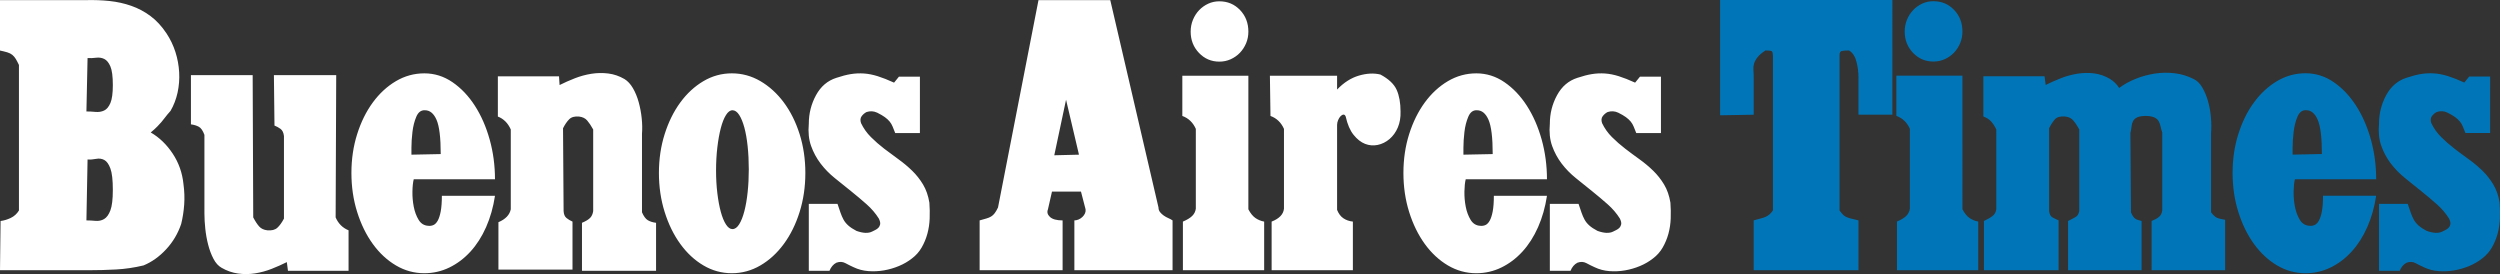
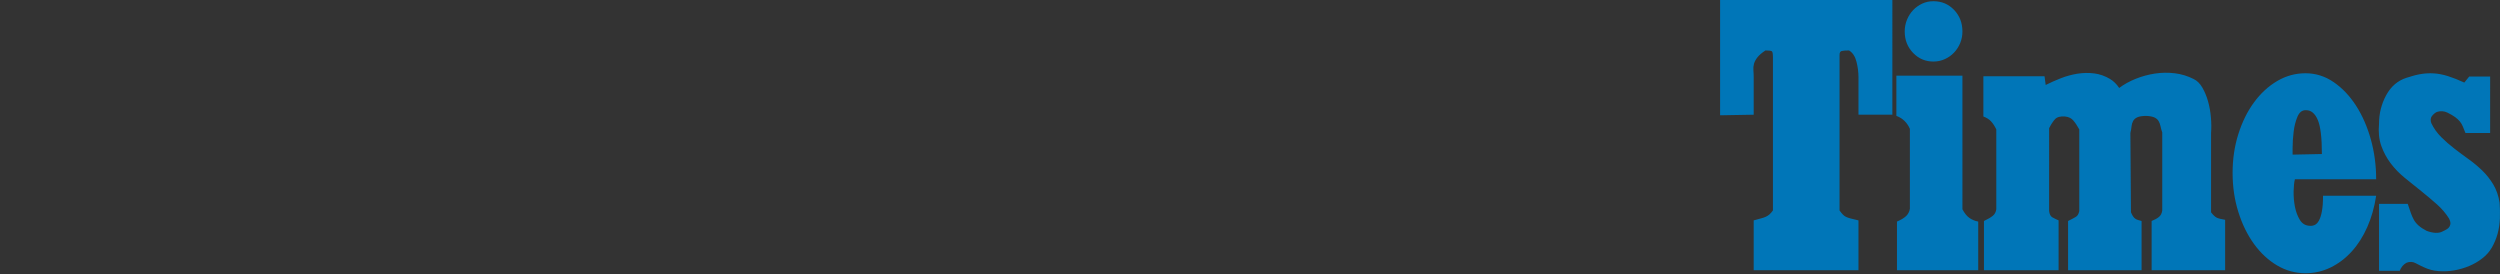
<svg xmlns="http://www.w3.org/2000/svg" version="1.1" id="Capa_1" x="0px" y="0px" width="2264.91px" height="248.311px" viewBox="0 0 2264.91 248.311" enable-background="new 0 0 2264.91 248.311" xml:space="preserve">
  <rect x="0" y="0" width="2264.91" height="248.311" fill="#333333" stroke="none" />
  <g>
    <g>
      <path fill="#0076B8" d="M2217.741,68.954c-4.336-1.358-8.499-2.179-12.482-2.447c-3.993-0.272-7.938-0.09-11.835,0.539    c-3.902,0.643-8.281,1.772-13.139,3.406c-7.975,2.539-14.138,7.797-18.472,15.775c-4.334,7.979-6.496,16.593-6.496,25.841    c-0.693,7.615,0,14.326,2.071,20.129c2.082,5.803,4.944,11.11,8.588,15.91c3.644,4.811,7.938,9.206,12.875,13.196    c4.943,3.99,9.844,7.932,14.697,11.832c4.854,3.9,9.537,7.848,14.051,11.826c4.504,3.996,8.233,8.351,11.183,13.063    c1.038,2.172,1.434,3.9,1.173,5.168c-0.261,1.269-0.784,2.313-1.563,3.129c-0.779,0.813-1.733,1.495-2.86,2.039    c-1.132,0.545-2.037,0.999-2.73,1.361c-3.471,1.813-8.237,1.63-14.309-0.548c-3.123-1.633-5.591-3.26-7.411-4.893    c-1.82-1.634-3.257-3.404-4.295-5.307c-1.044-1.905-1.95-3.986-2.73-6.257c-0.773-2.267-1.689-4.941-2.728-8.027h-26.012v60.659    h18.726c1.385-3.438,3.465-5.892,6.242-7.339c2.946-1.089,5.677-0.957,8.194,0.406c2.513,1.36,4.981,2.581,7.412,3.673    c4.162,1.995,8.622,3.164,13.396,3.535c4.772,0.358,9.495,0.132,14.178-0.679c4.684-0.816,9.188-2.134,13.528-3.948    c4.328-1.811,8.237-4.076,11.701-6.798c3.644-2.723,6.588-6.029,8.846-9.928c2.253-3.901,3.984-8.064,5.205-12.516    c1.205-4.441,1.904-9.068,2.081-13.872c0.171-4.8,0.081-9.563-0.261-14.284c-1.04-6.343-2.951-11.826-5.724-16.455    c-2.775-4.621-6.071-8.793-9.883-12.514c-3.818-3.709-7.938-7.154-12.361-10.336c-4.416-3.17-8.757-6.388-13-9.654    c-4.254-3.26-8.236-6.753-11.97-10.468c-3.732-3.721-6.721-7.938-8.973-12.651c-0.87-2.536-0.69-4.624,0.521-6.256    c1.211-1.633,2.687-2.896,4.425-3.808c3.287-1.085,6.498-0.906,9.621,0.542c2.948,1.454,5.291,2.816,7.028,4.08    c1.729,1.273,3.16,2.59,4.287,3.947c1.125,1.358,2.034,2.901,2.731,4.621c0.69,1.727,1.472,3.677,2.342,5.851h22.368V69.366    h-18.986l-4.423,5.437C2227.016,72.267,2222.073,70.317,2217.741,68.954 M2077.014,140.087v-6.257    c0-4.354,0.307-9.113,0.916-14.281c0.603-5.168,1.776-9.789,3.508-13.875c1.734-4.079,4.334-6.026,7.808-5.847    c4.51,0,8.021,2.903,10.532,8.703c2.513,5.805,3.774,16.142,3.774,31.009L2077.014,140.087z M2111.357,242.361    c7.106-3.441,13.48-8.252,19.115-14.416c5.635-6.163,10.362-13.558,14.176-22.171c3.813-8.609,6.506-18.085,8.066-28.421h-48.129    c0,5.802-0.346,10.517-1.034,14.146c-0.696,3.631-1.607,6.433-2.732,8.428c-1.132,1.998-2.433,3.313-3.903,3.945    c-1.472,0.637-2.987,0.863-4.549,0.682c-3.816-0.179-6.766-1.995-8.848-5.446c-2.082-3.438-3.553-7.429-4.424-11.963    c-0.863-4.534-1.256-9.112-1.166-13.738c0.086-4.624,0.476-8.295,1.166-11.014h73.619c0-12.517-1.605-24.523-4.814-36.045    c-3.213-11.515-7.67-21.71-13.394-30.602c-5.726-8.877-12.487-15.998-20.293-21.35c-7.803-5.347-16.297-8.026-25.491-8.026    c-9.193,0-17.772,2.359-25.75,7.077c-7.977,4.713-14.957,11.148-20.936,19.312c-5.991,8.156-10.713,17.727-14.178,28.697    c-3.479,10.97-5.209,22.712-5.209,35.226c0,12.507,1.73,24.303,5.209,35.357c3.465,11.063,8.187,20.72,14.178,28.972    c5.979,8.255,12.959,14.735,20.936,19.449c7.978,4.714,16.557,7.07,25.75,7.07C2096.7,247.529,2104.241,245.8,2111.357,242.361     M1916.135,75.073c-1.477-1.445-2.992-2.626-4.555-3.535c-4.507-2.72-9.273-4.392-14.303-5.031    c-5.033-0.634-10.103-0.542-15.217,0.269c-5.113,0.82-10.104,2.179-14.957,4.08c-4.854,1.908-9.457,3.948-13.787,6.125    l-1.045-7.893h-55.397v36.455c2.946,1.085,5.288,2.578,7.022,4.485c1.729,1.902,3.288,4.308,4.68,7.208v72.354    c-0.35,2.542-1.437,4.534-3.25,5.988c-1.818,1.446-4.466,2.99-7.932,4.618v44.61h67.627v-45.151    c-2.08-0.906-3.947-1.811-5.59-2.72c-1.652-0.905-2.646-2.811-2.996-5.715V116.15c1.731-3.438,3.518-6.16,5.332-8.158    c1.818-1.992,4.896-2.813,9.238-2.447c3.122,0.358,5.547,1.543,7.286,3.535c1.731,1.992,3.55,4.713,5.458,8.159v73.983    c-0.522,2.545-1.52,4.262-2.99,5.168c-1.48,0.912-3.863,2.18-7.154,3.808v44.61h66.594v-44.61    c-2.602-0.542-4.555-1.263-5.855-2.172c-1.301-0.902-2.558-2.812-3.769-5.712l-0.521-71.813c0.521-2.174,0.86-4.166,1.035-5.985    c0.174-1.806,0.651-3.445,1.436-4.893c0.777-1.454,2.078-2.59,3.9-3.404c1.819-0.813,4.551-1.223,8.193-1.223    c3.29,0.183,5.762,0.679,7.408,1.499c1.65,0.815,2.861,1.901,3.643,3.266c0.786,1.357,1.348,2.898,1.696,4.621    c0.34,1.726,0.86,3.58,1.562,5.578v70.721c-0.351,2.542-1.347,4.489-2.99,5.851c-1.657,1.357-3.864,2.577-6.637,3.667v44.61h66.59    v-45.7c-3.469-0.537-5.981-1.175-7.543-1.901c-1.562-0.718-3.293-2.357-5.203-4.894V120.5c0.35-4.353,0.299-9.065-0.133-14.145    c-0.431-5.075-1.297-9.929-2.597-14.55c-1.301-4.627-3.041-8.796-5.202-12.517c-2.173-3.714-4.815-6.299-7.933-7.752    c-5.384-2.72-11.062-4.438-17.039-5.168c-5.983-0.725-11.969-0.628-17.946,0.274c-5.982,0.909-11.798,2.494-17.433,4.758    c-5.635,2.271-10.623,5.027-14.957,8.301C1918.867,78.063,1917.609,76.532,1916.135,75.073 M1741.463,3.263    c-3.113,1.457-5.847,3.397-8.186,5.85c-2.349,2.446-4.211,5.352-5.597,8.703c-1.391,3.359-2.082,6.934-2.082,10.743    c0,7.618,2.513,14.061,7.546,19.314c5.024,5.261,11.181,7.884,18.467,7.884c3.643,0,7.061-0.718,10.272-2.174    c3.209-1.444,5.984-3.4,8.326-5.848c2.342-2.446,4.199-5.3,5.596-8.565c1.382-3.263,2.082-6.801,2.082-10.611    c0-7.794-2.52-14.319-7.543-19.584c-5.037-5.258-11.278-7.884-18.733-7.884C1747.969,1.092,1744.588,1.815,1741.463,3.263     M1718.054,68.546v36.449c5.554,1.995,9.628,5.895,12.229,11.696v72.356c-0.351,2.539-1.437,4.717-3.251,6.529    c-1.818,1.813-4.643,3.528-8.452,5.168v44.061h73.613v-44.061c-2.952-0.551-5.59-1.64-7.936-3.267    c-2.345-1.633-4.466-4.259-6.37-7.89V68.546H1718.054z M1588.779,244.807h94.939v-45.151c-3.115-0.722-5.547-1.313-7.279-1.769    c-1.733-0.448-3.121-0.951-4.162-1.498c-1.04-0.542-1.95-1.221-2.733-2.037c-0.774-0.815-1.779-2.04-2.99-3.673V49.776    c0-1.988,0.609-3.17,1.824-3.531c1.208-0.362,3.463-0.547,6.762-0.547c3.287,1.997,5.545,5.396,6.767,10.201    c1.211,4.807,1.813,9.479,1.813,14.007v34.006h30.701V0h-156.075v104.455l30.435-0.544V69.904c0-2.177-0.089-4.259-0.261-6.253    c-0.18-1.994,0-3.944,0.521-5.85c0.521-1.902,1.562-3.849,3.122-5.847c1.562-1.995,3.983-4.08,7.286-6.257    c3.287,0,5.238,0.274,5.851,0.815c0.601,0.542,0.912,2.354,0.912,5.44v138.726c-1.218,1.633-2.303,2.856-3.254,3.673    c-0.957,0.816-2.037,1.496-3.254,2.037c-1.216,0.547-2.692,1.05-4.418,1.498c-1.738,0.455-3.903,1.047-6.507,1.769V244.807    L1588.779,244.807z" />
-       <path fill="#FFFFFF" d="M1466.53,69.031c-4.339-1.361-8.503-2.185-12.489-2.453c-3.993-0.27-7.932-0.084-11.835,0.55    c-3.903,0.631-8.284,1.762-13.136,3.395c-7.979,2.54-14.135,7.791-18.465,15.771c-4.344,7.979-6.506,16.587-6.506,25.829    c-0.69,7.614,0,14.319,2.078,20.122c2.082,5.803,4.941,11.102,8.584,15.904c3.644,4.805,7.938,9.2,12.883,13.189    c4.935,3.987,9.836,7.926,14.692,11.826c4.849,3.896,9.531,7.845,14.045,11.828c4.511,3.983,8.236,8.336,11.187,13.049    c1.044,2.177,1.43,3.899,1.17,5.168c-0.261,1.268-0.781,2.312-1.563,3.123c-0.779,0.818-1.73,1.501-2.861,2.042    c-1.125,0.547-2.037,1.002-2.729,1.36c-3.473,1.813-8.237,1.627-14.308-0.544c-3.126-1.627-5.595-3.266-7.415-4.898    c-1.821-1.627-3.251-3.393-4.288-5.3c-1.041-1.902-1.957-3.983-2.737-6.25c-0.78-2.268-1.687-4.941-2.728-8.021H1404.1v60.636    h18.727c1.391-3.442,3.472-5.893,6.244-7.34c2.948-1.092,5.68-0.957,8.191,0.4c2.512,1.36,4.979,2.584,7.411,3.673    c4.163,1.995,8.631,3.164,13.404,3.535c4.759,0.358,9.49,0.132,14.168-0.679c4.688-0.816,9.196-2.134,13.53-3.945    c4.334-1.807,8.229-4.076,11.706-6.795c3.643-2.72,6.589-6.023,8.841-9.924c2.252-3.895,3.988-8.065,5.204-12.508    c1.211-4.44,1.901-9.067,2.082-13.872c0.17-4.8,0.084-9.556-0.262-14.271c-1.04-6.347-2.952-11.826-5.725-16.45    s-6.074-8.787-9.878-12.507c-3.822-3.715-7.938-7.16-12.358-10.331c-4.427-3.17-8.763-6.388-13.007-9.651    c-4.253-3.266-8.24-6.75-11.97-10.471c-3.729-3.708-6.72-7.926-8.972-12.642c-0.871-2.533-0.697-4.627,0.52-6.261    c1.218-1.627,2.692-2.892,4.424-3.798c3.293-1.089,6.505-0.905,9.627,0.538c2.943,1.454,5.285,2.813,7.018,4.083    c1.73,1.266,3.166,2.581,4.298,3.939c1.125,1.357,2.036,2.9,2.728,4.621c0.694,1.726,1.473,3.676,2.342,5.85h22.368V69.438    h-18.984l-4.423,5.432C1475.804,72.336,1470.858,70.389,1466.53,69.031 M1325.806,140.128v-6.25c0-4.353,0.304-9.11,0.906-14.275    c0.604-5.168,1.776-9.789,3.519-13.869c1.73-4.08,4.329-6.022,7.797-5.844c4.514,0,8.021,2.898,10.537,8.697    c2.509,5.809,3.772,16.139,3.772,30.997L1325.806,140.128z M1360.135,242.365c7.114-3.445,13.485-8.246,19.12-14.41    c5.635-6.158,10.363-13.552,14.176-22.162c3.813-8.611,6.507-18.08,8.066-28.41h-48.119c0,5.799-0.35,10.516-1.041,14.141    c-0.699,3.625-1.604,6.431-2.735,8.422c-1.127,1.998-2.427,3.314-3.895,3.945c-1.48,0.637-2.997,0.861-4.559,0.683    c-3.813-0.181-6.763-1.995-8.838-5.44c-2.082-3.439-3.563-7.429-4.427-11.963c-0.868-4.528-1.263-9.11-1.173-13.731    c0.09-4.627,0.477-8.293,1.173-11.009h73.612c0-12.514-1.605-24.513-4.809-36.033c-3.213-11.509-7.682-21.701-13.396-30.584    c-5.725-8.883-12.489-15.995-20.295-21.343c-7.801-5.348-16.295-8.021-25.491-8.021c-9.188,0-17.773,2.356-25.751,7.063    c-7.977,4.72-14.951,11.15-20.94,19.309c-5.977,8.156-10.704,17.722-14.178,28.686c-3.463,10.967-5.193,22.703-5.193,35.211    c0,12.504,1.73,24.294,5.193,35.348c3.474,11.055,8.201,20.708,14.178,28.954c5.989,8.249,12.965,14.732,20.94,19.44    c7.978,4.714,16.563,7.069,25.751,7.069C1345.483,247.529,1353.029,245.806,1360.135,242.365 M1150.485,68.622l0.521,36.431    c5.545,1.998,9.627,5.898,12.225,11.694v72.323c-0.516,5.076-4.247,8.974-11.184,11.694v44.043h73.612v-44.043    c-3.296-0.365-6.157-1.359-8.58-2.994c-2.433-1.63-4.343-4.163-5.726-7.607v-76.948c0-1.454,0.303-2.904,0.912-4.353    c0.604-1.453,1.334-2.629,2.21-3.54c0.861-0.9,1.732-1.4,2.604-1.489c0.86-0.093,1.562,0.499,2.078,1.771    c1.563,7.064,3.941,12.598,7.153,16.581c3.203,3.986,6.677,6.711,10.402,8.159c3.729,1.454,7.542,1.765,11.445,0.951    c3.902-0.816,7.456-2.584,10.669-5.303c3.203-2.72,5.724-6.209,7.542-10.466c1.814-4.265,2.642-9.112,2.471-14.55    c0-7.791-1.175-14.316-3.509-19.578c-2.349-5.255-7.249-9.873-14.705-13.867c-5.894-1.448-12.396-1.132-19.506,0.957    c-7.115,2.087-13.701,6.299-19.768,12.642V68.622H1150.485z M1094.561,3.365c-3.117,1.453-5.854,3.396-8.189,5.844    c-2.345,2.446-4.208,5.348-5.599,8.703c-1.386,3.353-2.079,6.933-2.079,10.743c0,7.61,2.512,14.044,7.546,19.303    c5.028,5.258,11.183,7.884,18.465,7.884c3.643,0,7.063-0.724,10.276-2.171c3.203-1.454,5.98-3.404,8.326-5.851    c2.342-2.446,4.198-5.306,5.59-8.565c1.385-3.26,2.082-6.795,2.082-10.599c0-7.795-2.514-14.32-7.547-19.578    c-5.029-5.259-11.274-7.891-18.729-7.891C1101.064,1.188,1097.686,1.917,1094.561,3.365 M1071.151,68.622v36.431    c5.548,1.998,9.62,5.898,12.223,11.694v72.323c-0.347,2.543-1.426,4.717-3.248,6.526c-1.822,1.813-4.646,3.535-8.458,5.168v44.043    h73.616v-44.043c-2.949-0.544-5.593-1.633-7.933-3.263c-2.345-1.633-4.471-4.256-6.373-7.887V68.622H1071.151z M940.832,0.105    l-36.673,187.877c-1.044,2.181-2.04,3.903-2.997,5.168c-0.951,1.269-2.04,2.271-3.248,2.991c-1.217,0.73-2.602,1.316-4.163,1.766    c-1.562,0.454-3.644,1.05-6.242,1.768v45.134h75.174v-45.134c-5.378,0-9.193-1.038-11.445-3.123    c-2.259-2.084-2.859-4.396-1.821-6.936l3.643-16.043h26.271l4.163,16.043c0.174,1.268,0,2.493-0.523,3.67    c-0.517,1.181-1.298,2.27-2.335,3.266c-1.044,0.996-2.216,1.762-3.517,2.312c-1.298,0.543-2.558,0.812-3.77,0.812v45.134h88.959    v-45.134c-1.038-0.718-2.297-1.4-3.771-2.037c-1.475-0.637-2.862-1.406-4.16-2.309c-1.301-0.909-2.432-1.95-3.383-3.128    c-0.957-1.179-1.431-2.584-1.431-4.218L1005.864,0.105H940.832z M977.508,140.128l-22.368,0.545l10.662-50.303L977.508,140.128z     M795.167,69.031c-4.337-1.361-8.5-2.185-12.479-2.453c-3.993-0.27-7.936-0.084-11.842,0.55    c-3.899,0.631-8.277,1.762-13.133,3.395c-7.977,2.54-14.135,7.791-18.468,15.771c-4.333,7.979-6.502,16.587-6.502,25.829    c-0.69,7.614,0,14.319,2.082,20.122c2.079,5.803,4.94,11.102,8.584,15.904c3.637,4.805,7.932,9.2,12.872,13.189    c4.943,3.987,9.84,7.926,14.703,11.826c4.848,3.896,9.527,7.845,14.039,11.828c4.507,3.983,8.235,8.336,11.188,13.049    c1.038,2.177,1.427,3.899,1.169,5.168c-0.26,1.268-0.78,2.312-1.561,3.123c-0.781,0.818-1.735,1.501-2.862,2.042    c-1.131,0.547-2.037,1.002-2.729,1.36c-3.472,1.813-8.242,1.627-14.311-0.544c-3.119-1.627-5.59-3.266-7.408-4.898    c-1.824-1.627-3.251-3.393-4.295-5.3c-1.038-1.902-1.95-3.983-2.729-6.25c-0.78-2.268-1.689-4.941-2.733-8.021h-26.009v60.636    h18.729c1.389-3.442,3.47-5.893,6.242-7.34c2.946-1.092,5.681-0.957,8.192,0.4c2.512,1.36,4.982,2.584,7.415,3.673    c4.16,1.995,8.628,3.164,13.396,3.535c4.769,0.358,9.496,0.132,14.178-0.679c4.681-0.816,9.192-2.134,13.526-3.945    c4.333-1.807,8.233-4.076,11.709-6.795c3.637-2.72,6.586-6.023,8.841-9.924c2.252-3.895,3.99-8.065,5.198-12.508    c1.214-4.44,1.908-9.067,2.081-13.872c0.174-4.8,0.09-9.556-0.257-14.271c-1.041-6.347-2.952-11.826-5.722-16.45    c-2.775-4.624-6.074-8.787-9.889-12.507c-3.818-3.715-7.935-7.16-12.352-10.331c-4.424-3.17-8.76-6.388-13.01-9.651    c-4.25-3.266-8.237-6.75-11.964-10.471c-3.729-3.708-6.727-7.926-8.976-12.642c-0.867-2.533-0.693-4.627,0.523-6.261    c1.207-1.627,2.683-2.892,4.418-3.798c3.295-1.089,6.508-0.905,9.627,0.538c2.948,1.454,5.284,2.813,7.021,4.083    c1.731,1.266,3.161,2.581,4.292,3.939c1.125,1.357,2.04,2.9,2.733,4.621c0.688,1.726,1.469,3.676,2.339,5.85h22.371V69.438    h-18.988l-4.424,5.432C804.442,72.336,799.504,70.389,795.167,69.031 M669.667,104.102c1.818,2.814,3.379,6.622,4.684,11.425    c1.299,4.804,2.298,10.466,2.988,16.988c0.691,6.532,1.038,13.506,1.038,20.937c0,7.256-0.347,14.141-1.038,20.669    c-0.69,6.522-1.688,12.276-2.988,17.263c-1.304,4.989-2.864,8.934-4.684,11.829c-1.825,2.901-3.861,4.354-6.113,4.354    c-2.082,0-4.034-1.412-5.853-4.223c-1.818-2.805-3.38-6.612-4.682-11.419c-1.301-4.797-2.345-10.42-3.125-16.854    c-0.78-6.433-1.17-13.278-1.17-20.528c0-7.43,0.39-14.455,1.17-21.076c0.78-6.613,1.824-12.409,3.125-17.397    c1.302-4.988,2.862-8.928,4.682-11.825c1.817-2.898,3.771-4.353,5.853-4.353C665.806,99.89,667.842,101.296,669.667,104.102     M637.28,73.511c-7.979,4.72-14.958,11.15-20.939,19.309c-5.981,8.156-10.708,17.722-14.176,28.686    c-3.473,10.967-5.204,22.703-5.204,35.211c0,12.504,1.731,24.294,5.204,35.348c3.469,11.055,8.194,20.708,14.176,28.954    c5.981,8.249,12.959,14.732,20.939,19.44c7.976,4.714,16.56,7.069,25.754,7.069c9.188,0,17.815-2.355,25.882-7.069    c8.063-4.708,15.128-11.191,21.199-19.44c6.064-8.246,10.836-17.899,14.308-28.954c3.463-11.054,5.198-22.844,5.198-35.348    c0-12.508-1.734-24.244-5.198-35.211c-3.472-10.964-8.243-20.529-14.308-28.686c-6.071-8.158-13.136-14.589-21.199-19.309    c-8.066-4.708-16.694-7.063-25.882-7.063C653.839,66.448,645.256,68.804,637.28,73.511 M451.042,69.16v36.442    c5.198,1.992,9.104,5.89,11.703,11.688v72.324c-1.041,5.071-4.773,8.973-11.187,11.69v42.96h67.11v-43.502    c-2.081-0.909-3.902-1.992-5.461-3.263c-1.562-1.271-2.429-3.355-2.604-6.26l-0.518-75.04c1.731-3.439,3.595-6.161,5.596-8.156    c1.989-1.995,4.978-2.81,8.973-2.443c3.123,0.362,5.548,1.537,7.279,3.529c1.731,2.001,3.557,4.713,5.468,8.159v73.951    c-0.356,2.545-1.263,4.582-2.734,6.118c-1.475,1.543-3.948,3.039-7.414,4.492v43.505h67.111v-43.505    c-2.949-0.365-5.422-1.13-7.415-2.309c-1.995-1.186-3.771-3.583-5.332-7.211v-71.238c0.35-4.349,0.263-9.011-0.258-14    c-0.521-4.986-1.437-9.834-2.733-14.544c-1.301-4.713-3.039-8.927-5.201-12.645c-2.171-3.716-4.729-6.479-7.677-8.297    c-4.681-2.719-9.583-4.391-14.694-5.03c-5.116-0.631-10.233-0.541-15.349,0.269c-5.111,0.823-10.1,2.185-14.954,4.085    c-4.86,1.905-9.454,3.937-13.785,6.119l-0.525-7.893h-55.398V69.16z M372.745,140.128v-6.25c0-4.353,0.299-9.11,0.909-14.275    c0.606-5.168,1.772-9.789,3.511-13.869c1.731-4.08,4.331-6.022,7.806-5.844c4.504,0,8.017,2.898,10.534,8.697    c2.512,5.809,3.771,16.139,3.771,30.997L372.745,140.128z M407.08,242.365c7.109-3.445,13.479-8.246,19.12-14.41    c5.632-6.158,10.359-13.552,14.177-22.162c3.811-8.611,6.502-18.08,8.063-28.41H400.32c0,5.799-0.356,10.516-1.043,14.141    c-0.697,3.625-1.604,6.431-2.731,8.422c-1.13,1.998-2.435,3.314-3.906,3.945c-1.472,0.637-2.987,0.861-4.549,0.683    c-3.813-0.181-6.762-1.995-8.844-5.44c-2.082-3.439-3.556-7.429-4.42-11.963c-0.873-4.528-1.262-9.11-1.172-13.731    c0.083-4.627,0.476-8.293,1.172-11.009h73.613c0-12.514-1.606-24.513-4.815-36.033c-3.209-11.509-7.672-21.701-13.396-30.584    c-5.718-8.883-12.483-15.995-20.286-21.343c-7.804-5.348-16.304-8.021-25.491-8.021c-9.197,0-17.777,2.356-25.751,7.063    c-7.982,4.72-14.96,11.15-20.942,19.309c-5.986,8.156-10.713,17.722-14.176,28.686c-3.475,10.967-5.204,22.703-5.204,35.211    c0,12.504,1.729,24.294,5.204,35.348c3.463,11.055,8.189,20.708,14.176,28.954c5.982,8.249,12.959,14.732,20.942,19.44    c7.974,4.714,16.554,7.069,25.751,7.069C392.421,247.529,399.964,245.806,407.08,242.365 M315.782,245.358v-36.713    c-5.38-2.171-9.28-6.067-11.706-11.69l0.521-128.874h-56.445l0.518,45.672c1.908,0.727,3.727,1.726,5.464,2.994    c1.731,1.273,2.772,3.444,3.125,6.525v74.771c-1.914,3.631-3.906,6.388-5.988,8.291c-2.081,1.908-5.117,2.68-9.101,2.312    c-3.126-0.357-5.554-1.491-7.286-3.395c-1.737-1.908-3.556-4.666-5.461-8.296L228.905,68.08h-55.928v44.587    c2.77,0.368,5.159,1.085,7.154,2.177c1.992,1.089,3.682,3.535,5.069,7.34v71.241c0,4.166,0.263,8.742,0.781,13.728    c0.521,4.989,1.388,9.838,2.602,14.541c1.212,4.721,2.817,8.979,4.813,12.783c1.989,3.812,4.462,6.525,7.414,8.159    c4.684,2.722,9.628,4.438,14.826,5.165c5.201,0.721,10.36,0.679,15.477-0.135c5.114-0.816,10.104-2.178,14.957-4.08    c4.854-1.901,9.451-3.941,13.788-6.119l1.038,7.891H315.782z M100.013,93.365c-1.478,3.445-3.383,5.709-5.722,6.795    c-2.342,1.088-4.944,1.494-7.806,1.226c-2.859-0.275-5.59-0.41-8.192-0.41l1.041-48.396c2.426,0.183,4.985,0.09,7.671-0.272    c2.689-0.358,5.159,0,7.415,1.088c2.252,1.086,4.115,3.356,5.593,6.795c1.471,3.445,2.213,9.068,2.213,16.862    C102.226,84.485,101.484,89.922,100.013,93.365 M100.013,190.566c-1.478,3.9-3.383,6.526-5.722,7.888    c-2.342,1.36-4.944,1.901-7.806,1.63c-2.859-0.27-5.59-0.41-8.192-0.41l1.041-55.195c2.426,0.186,4.985,0,7.671-0.542    c2.689-0.547,5.159-0.225,7.415,0.951c2.252,1.181,4.115,3.766,5.593,7.752c1.471,3.984,2.213,10.423,2.213,19.3    C102.226,180.463,101.484,186.666,100.013,190.566 M0,0.105v45.673c2.599,0.548,4.812,1.092,6.63,1.637    c1.822,0.544,3.335,1.315,4.556,2.312c1.205,0.996,2.249,2.223,3.116,3.669c0.867,1.454,1.824,3.261,2.862,5.438V190.7    c-1.911,3.086-4.418,5.348-7.543,6.801c-3.119,1.454-6.155,2.354-9.104,2.719L0,244.807h80.375c8.323,0,16.604-0.222,24.841-0.676    c8.231-0.455,16.521-1.675,24.839-3.673c7.456-3.081,14.263-7.926,20.418-14.547c6.155-6.61,10.71-14.272,13.659-22.977    c1.388-5.613,2.297-11.464,2.734-17.532c0.428-6.077,0.212-12.279-0.655-18.627c-1.035-10.153-4.289-19.351-9.75-27.599    s-12.095-14.637-19.901-19.171c2.602-2.171,4.594-3.983,5.982-5.431c1.388-1.454,2.602-2.765,3.643-3.948    c1.041-1.179,2.12-2.536,3.251-4.074c1.127-1.54,2.817-3.583,5.072-6.119c2.946-5.075,5.072-10.604,6.374-16.587    c1.298-5.985,1.777-12.101,1.433-18.357c-0.35-6.25-1.474-12.37-3.382-18.353c-1.911-5.98-4.6-11.592-8.066-16.855    c-4.337-6.526-9.191-11.781-14.568-15.769c-5.371-3.99-11.18-7.07-17.424-9.242c-6.242-2.183-12.795-3.625-19.638-4.354    C92.38,0.195,85.403-0.075,78.293,0.105H0z" />
    </g>
  </g>
</svg>